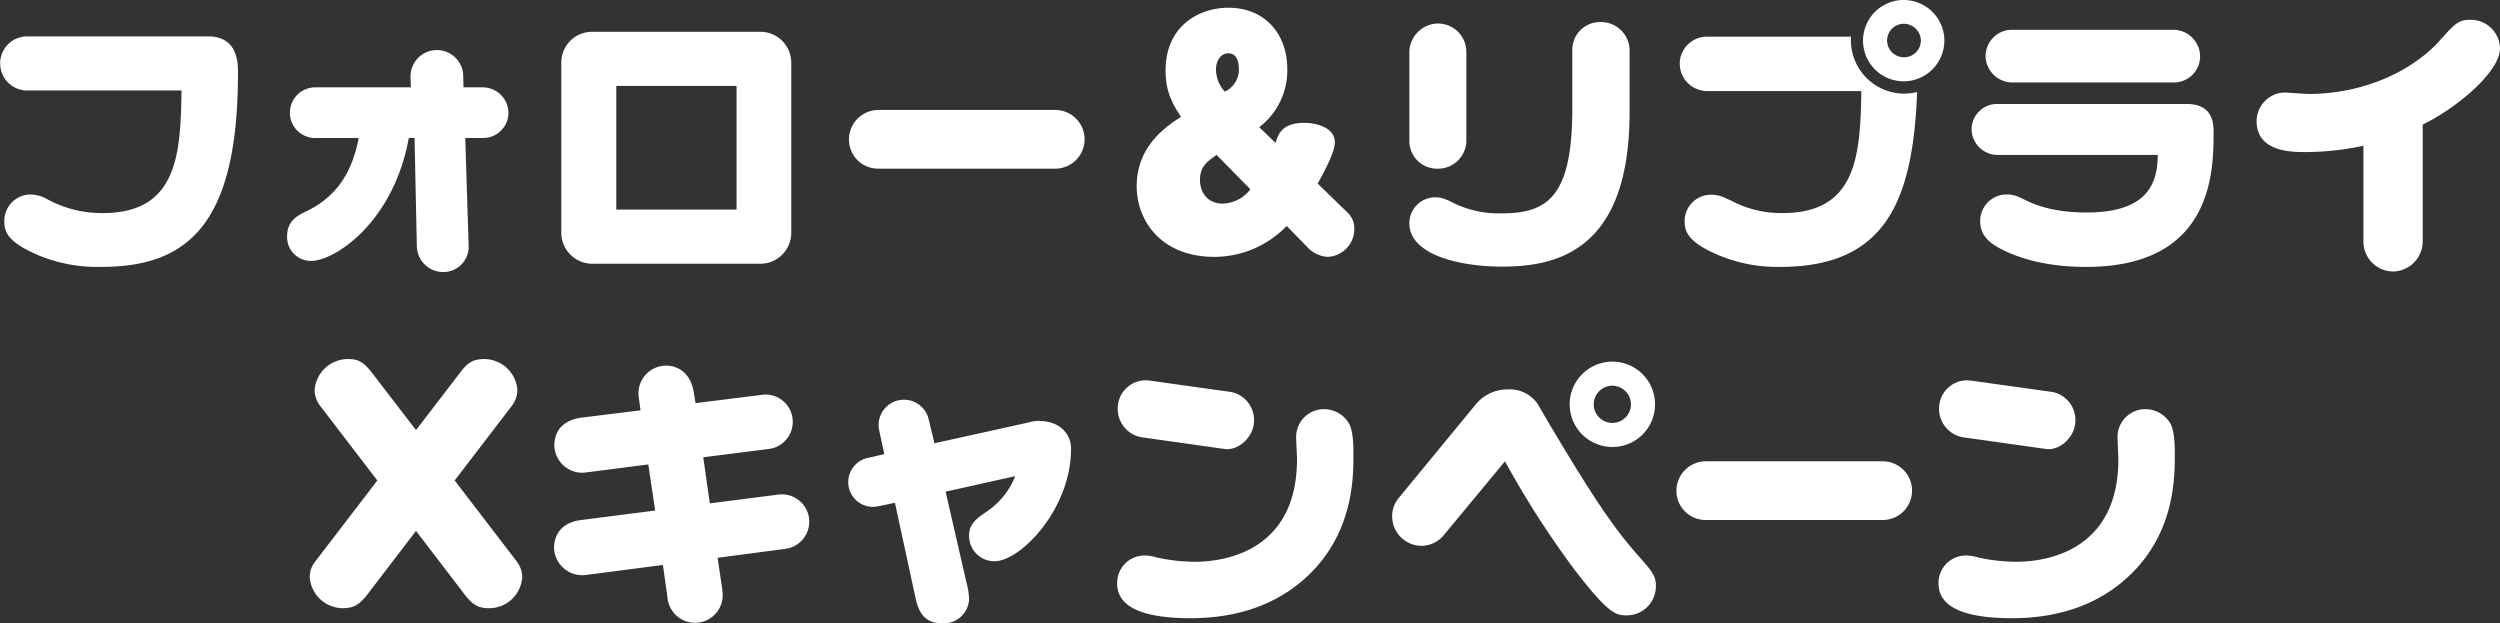
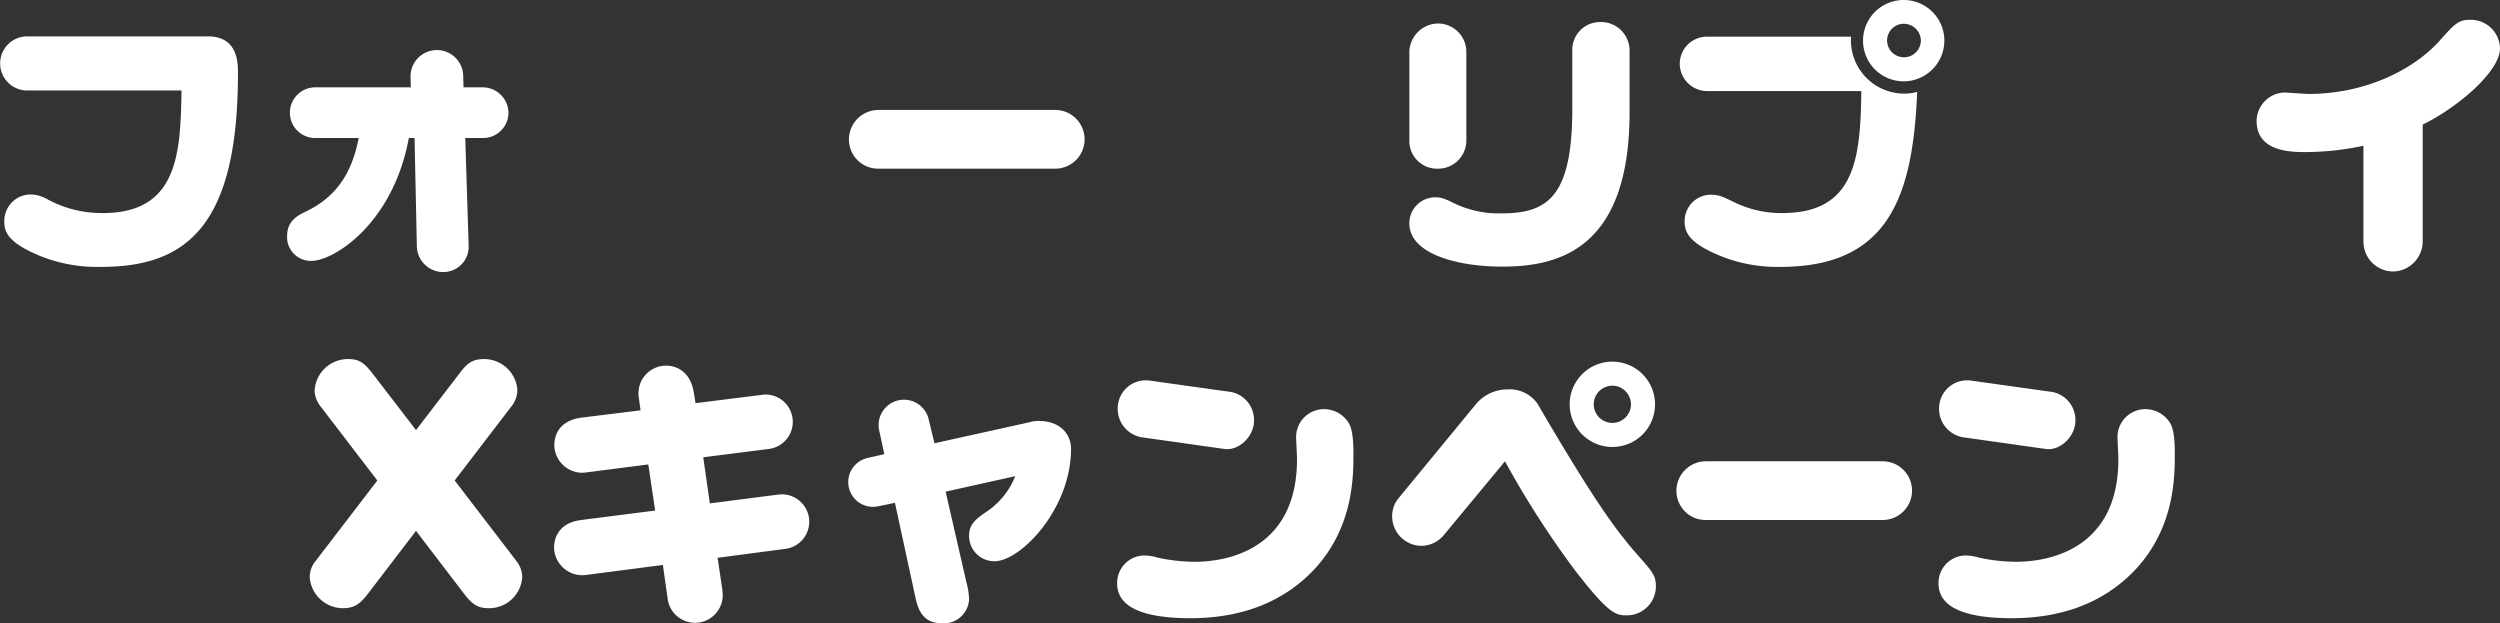
<svg xmlns="http://www.w3.org/2000/svg" viewBox="0 0 567.484 141.502">
  <rect x="0" y="0" width="567.484" height="141.502" fill="#333333" stroke="none" />
  <defs>
    <style>.cls-1{fill:#fff;}</style>
  </defs>
  <g id="レイヤー_2" data-name="レイヤー 2">
    <g id="レイヤー_3" data-name="レイヤー 3">
      <path class="cls-1" d="M47.192,8.255c6.825,0,6.825,6.046,6.825,8.386,0,34.841-11.83,43.941-31.071,43.941A34.671,34.671,0,0,1,8.061,57.657c-6.241-2.795-7.086-5-7.086-7.41a6.024,6.024,0,0,1,5.981-6.11,8.083,8.083,0,0,1,3.7,1.04A25.727,25.727,0,0,0,23.4,48.362c17.225,0,17.551-14.041,17.81-27.821H6.175a6.143,6.143,0,1,1,0-12.286Z" />
      <path class="cls-1" d="M93.257,19.826l-.066-2.275a5.983,5.983,0,1,1,11.961-.065l.065,2.34h4.355a5.874,5.874,0,0,1,5.85,5.655,5.777,5.777,0,0,1-5.85,5.85h-3.965l.78,24.636a5.742,5.742,0,0,1-5.72,5.785,5.984,5.984,0,0,1-6.045-5.785L94.1,31.331H92.8C89.227,50.767,75.771,59.217,70.7,59.217a5.381,5.381,0,0,1-5.525-5.655c0-3.445,2.405-4.68,4.485-5.655C76.941,44.332,80,38.546,81.426,31.331H71.741a5.753,5.753,0,1,1,0-11.5Z" />
-       <path class="cls-1" d="M172.655,7.215a7.018,7.018,0,0,1,6.955,6.955V52.847a7.019,7.019,0,0,1-6.955,7.02H134.368a7.055,7.055,0,0,1-6.955-7.02V14.17a6.977,6.977,0,0,1,6.955-6.955ZM167.194,19.5h-27.3V47.582h27.3Z" />
      <path class="cls-1" d="M239.449,24.961a6.663,6.663,0,1,1,0,13.325H199.407a6.619,6.619,0,0,1-6.7-6.76,6.7,6.7,0,0,1,6.7-6.565Z" />
-       <path class="cls-1" d="M289.544,32.436c.65-2.015,1.43-4.55,6.565-4.55,2.21,0,6.891.845,6.891,4.42,0,2.21-2.341,6.565-3.9,9.361l6.63,6.435a4.985,4.985,0,0,1,1.69,3.9,6.314,6.314,0,0,1-6.109,6.305,6.934,6.934,0,0,1-4.681-2.34l-4.55-4.68a22.912,22.912,0,0,1-16.446,7.02c-11.895,0-17.615-8.06-17.615-16.056,0-9.23,6.955-13.715,10.075-15.73-2.405-3.51-3.51-6.37-3.51-10.531,0-10.335,7.865-14.235,14.235-14.235,8.386,0,13.391,6.045,13.391,13.911a16.219,16.219,0,0,1-6.37,13.2Zm-13.391,2.73c-2.145,1.5-3.77,2.665-3.77,5.656,0,2.6,1.5,5.395,5.2,5.395a8.158,8.158,0,0,0,6.241-3.25Zm5.071-19.3c0-1.5-.326-3.771-2.406-3.771-1.625,0-2.795,1.56-2.795,3.706a7.444,7.444,0,0,0,2.016,5A5.565,5.565,0,0,0,281.224,15.861Z" />
      <path class="cls-1" d="M356.9,11.245a6.294,6.294,0,0,1,6.305-6.24A6.485,6.485,0,0,1,369.9,11.31V25.481c0,30.746-15.73,35.1-29.056,35.036-9.62,0-20.93-2.73-20.93-9.815a5.892,5.892,0,0,1,5.72-5.915c1.625,0,2.21.26,4.745,1.495a23.249,23.249,0,0,0,10.6,2.145c10.6,0,15.925-4.16,15.925-23.856Zm-36.986.39a6.63,6.63,0,0,1,6.37-6.3,6.454,6.454,0,0,1,6.565,6.305V32.046a6.4,6.4,0,0,1-6.37,6.24,6.279,6.279,0,0,1-6.565-6.24Z" />
      <path class="cls-1" d="M420.168,8.32a12.137,12.137,0,0,0,12.025,12.936,11.754,11.754,0,0,0,2.991-.39c-.976,24.311-6.826,39.716-31.072,39.716a34.472,34.472,0,0,1-14.625-2.925c-6.11-2.73-7.085-4.94-7.085-7.41a5.97,5.97,0,0,1,5.98-6.045c2.015,0,3.055.65,5.135,1.625a24.079,24.079,0,0,0,11.115,2.535c16.641,0,17.681-12.741,17.876-27.691H387.472a6.233,6.233,0,0,1-6.175-6.046,6.16,6.16,0,0,1,6.175-6.3Zm12.025,10.141a9.231,9.231,0,1,1,9.166-9.231A9.266,9.266,0,0,1,432.193,18.461Zm0-13.066a3.8,3.8,0,0,0-3.835,3.835,3.836,3.836,0,0,0,7.671,0A3.883,3.883,0,0,0,432.193,5.4Z" />
-       <path class="cls-1" d="M496.355,23.6c6.11,0,6.11,4.615,6.11,6.435,0,8.71-.065,30.551-28.926,30.551-8.385,0-14.3-1.69-18.331-3.575-3.315-1.56-5.72-3.315-5.72-6.825a6.019,6.019,0,0,1,5.98-6.045c1.691,0,2.406.39,4.615,1.43,2.73,1.365,7.151,2.665,13.521,2.665,13.585,0,16.186-6.3,16.186-13.066H453.323a5.938,5.938,0,0,1-5.785-5.655,5.78,5.78,0,0,1,5.785-5.915ZM493.43,6.76a6.112,6.112,0,0,1,5.98,5.85,5.954,5.954,0,0,1-5.98,6.111H456.7a6.114,6.114,0,0,1-5.981-5.851A5.991,5.991,0,0,1,456.7,6.76Z" />
      <path class="cls-1" d="M536.479,33.086a62.818,62.818,0,0,1-13.131,1.43c-3.185,0-11.116,0-11.116-7.085A6.545,6.545,0,0,1,518.473,21c.78,0,4.68.325,5.525.325,13.13,0,24.116-5.655,29.9-12.221,3.38-3.77,4.16-4.615,6.89-4.615a6.644,6.644,0,0,1,6.7,6.5c0,5.2-9.555,13.391-17.55,17.291V54.862a6.849,6.849,0,0,1-6.565,6.76,6.778,6.778,0,0,1-6.89-6.76Z" />
      <path class="cls-1" d="M117.311,127.462a5.972,5.972,0,0,1,1.234,3.445,7.518,7.518,0,0,1-7.605,7.15c-2.275,0-3.64-.715-5.525-3.185L94.43,120.506,83.444,134.872c-1.755,2.275-3.055,3.185-5.655,3.185a7.6,7.6,0,0,1-7.476-6.89,5.555,5.555,0,0,1,1.236-3.7l14.1-18.4-13-16.966a6.078,6.078,0,0,1-1.235-3.445,7.578,7.578,0,0,1,7.67-7.15c2.275,0,3.51.715,5.46,3.25L94.43,97.626l9.88-12.871c1.755-2.34,2.925-3.25,5.655-3.25a7.594,7.594,0,0,1,7.475,6.89,6.035,6.035,0,0,1-1.234,3.7l-13,16.966Z" />
      <path class="cls-1" d="M145.4,93.14l-.39-2.86a6.271,6.271,0,0,1,6.24-7.28c.52,0,5.265,0,6.24,6.11l.39,2.405,15.536-1.95a6.2,6.2,0,0,1,1.04,12.351L159.631,103.8l1.5,10.465,15.666-2.015a6.213,6.213,0,0,1,1.365,12.351l-15.275,2.015,1.04,6.955a13.752,13.752,0,0,1,.13,1.56,6.283,6.283,0,0,1-12.546.455l-1.04-7.345-17.486,2.275a6.419,6.419,0,0,1-7.215-6.045c0-.91,0-5.656,6.175-6.436l16.771-2.145-1.56-10.465L133.5,107.181a11.674,11.674,0,0,1-1.43.13,6.376,6.376,0,0,1-6.24-6.11c0-5.59,5.135-6.3,6.436-6.435Z" />
      <path class="cls-1" d="M200.737,103.086l-1.17-5.395a4.667,4.667,0,0,1-.13-1.105,5.759,5.759,0,0,1,11.375-1.366l1.3,5.4,21.451-4.745a7.452,7.452,0,0,1,2.145-.325c5.33,0,7.41,3.38,7.41,6.3,0,13.78-11.5,25.546-17.355,25.546a5.731,5.731,0,0,1-5.785-5.85c0-2.666,1.819-3.9,3.77-5.266a17.384,17.384,0,0,0,6.7-8.19l-15.8,3.51,4.746,20.671a16.422,16.422,0,0,1,.585,3.705A5.757,5.757,0,0,1,214,141.5c-4.355,0-5.525-2.73-6.24-6.045l-4.615-21.321-3.445.715a9.493,9.493,0,0,1-1.43.2,5.615,5.615,0,0,1-1.235-11.115Z" />
      <path class="cls-1" d="M306.175,96.066c1.1,1.82,1.04,5.85,1.04,7.15,0,5.07,0,17.225-9.75,26.911-6.631,6.565-15.666,10.2-27.236,10.2-9.166,0-16.641-1.82-16.641-7.865a6.221,6.221,0,0,1,6.045-6.37,10.153,10.153,0,0,1,2.991.455,40.68,40.68,0,0,0,8.515.975c8.385,0,23.271-3.445,23.271-23.271,0-.78-.2-4.29-.2-5.07a6.321,6.321,0,0,1,6.371-6.306A6.594,6.594,0,0,1,306.175,96.066ZM279.459,88.98a6.491,6.491,0,0,1,5.2,6.5c0,3.641-3.51,6.891-6.695,6.436l-18.4-2.6a6.531,6.531,0,0,1-5.85-6.436,6.369,6.369,0,0,1,7.15-6.5Z" />
      <path class="cls-1" d="M335.053,91.71a9.281,9.281,0,0,1,7.085-3.315,7.71,7.71,0,0,1,6.825,3.185c.455.715,2.406,4.16,2.861,4.876,10.27,17.29,14.885,23.856,20.02,29.641,3.381,3.835,4.031,4.615,4.031,7.02a6.589,6.589,0,0,1-6.565,6.565c-2.536,0-4.1-.26-11.831-10.27a209.921,209.921,0,0,1-15.861-24.7l-13.845,16.706a6.641,6.641,0,0,1-5.525,2.47,6.727,6.727,0,0,1-6.241-6.7,6.443,6.443,0,0,1,1.56-4.225Zm30.941,9.751a9.686,9.686,0,1,1,9.686-9.686A9.668,9.668,0,0,1,365.994,101.461Zm0-13.911a4.225,4.225,0,1,0,4.225,4.225A4.254,4.254,0,0,0,365.994,87.55Z" />
      <path class="cls-1" d="M427.276,104.711a6.663,6.663,0,1,1,0,13.325H387.235a6.619,6.619,0,0,1-6.695-6.76,6.7,6.7,0,0,1,6.695-6.565Z" />
      <path class="cls-1" d="M492.621,96.066c1.105,1.82,1.04,5.85,1.04,7.15,0,5.07,0,17.225-9.75,26.911-6.631,6.565-15.666,10.2-27.236,10.2-9.166,0-16.641-1.82-16.641-7.865a6.221,6.221,0,0,1,6.045-6.37,10.142,10.142,0,0,1,2.99.455,40.688,40.688,0,0,0,8.515.975c8.386,0,23.271-3.445,23.271-23.271,0-.78-.194-4.29-.194-5.07a6.321,6.321,0,0,1,6.37-6.306A6.594,6.594,0,0,1,492.621,96.066ZM465.905,88.98a6.491,6.491,0,0,1,5.2,6.5c0,3.641-3.51,6.891-6.695,6.436l-18.4-2.6a6.531,6.531,0,0,1-5.85-6.436,6.369,6.369,0,0,1,7.15-6.5Z" />
    </g>
  </g>
</svg>